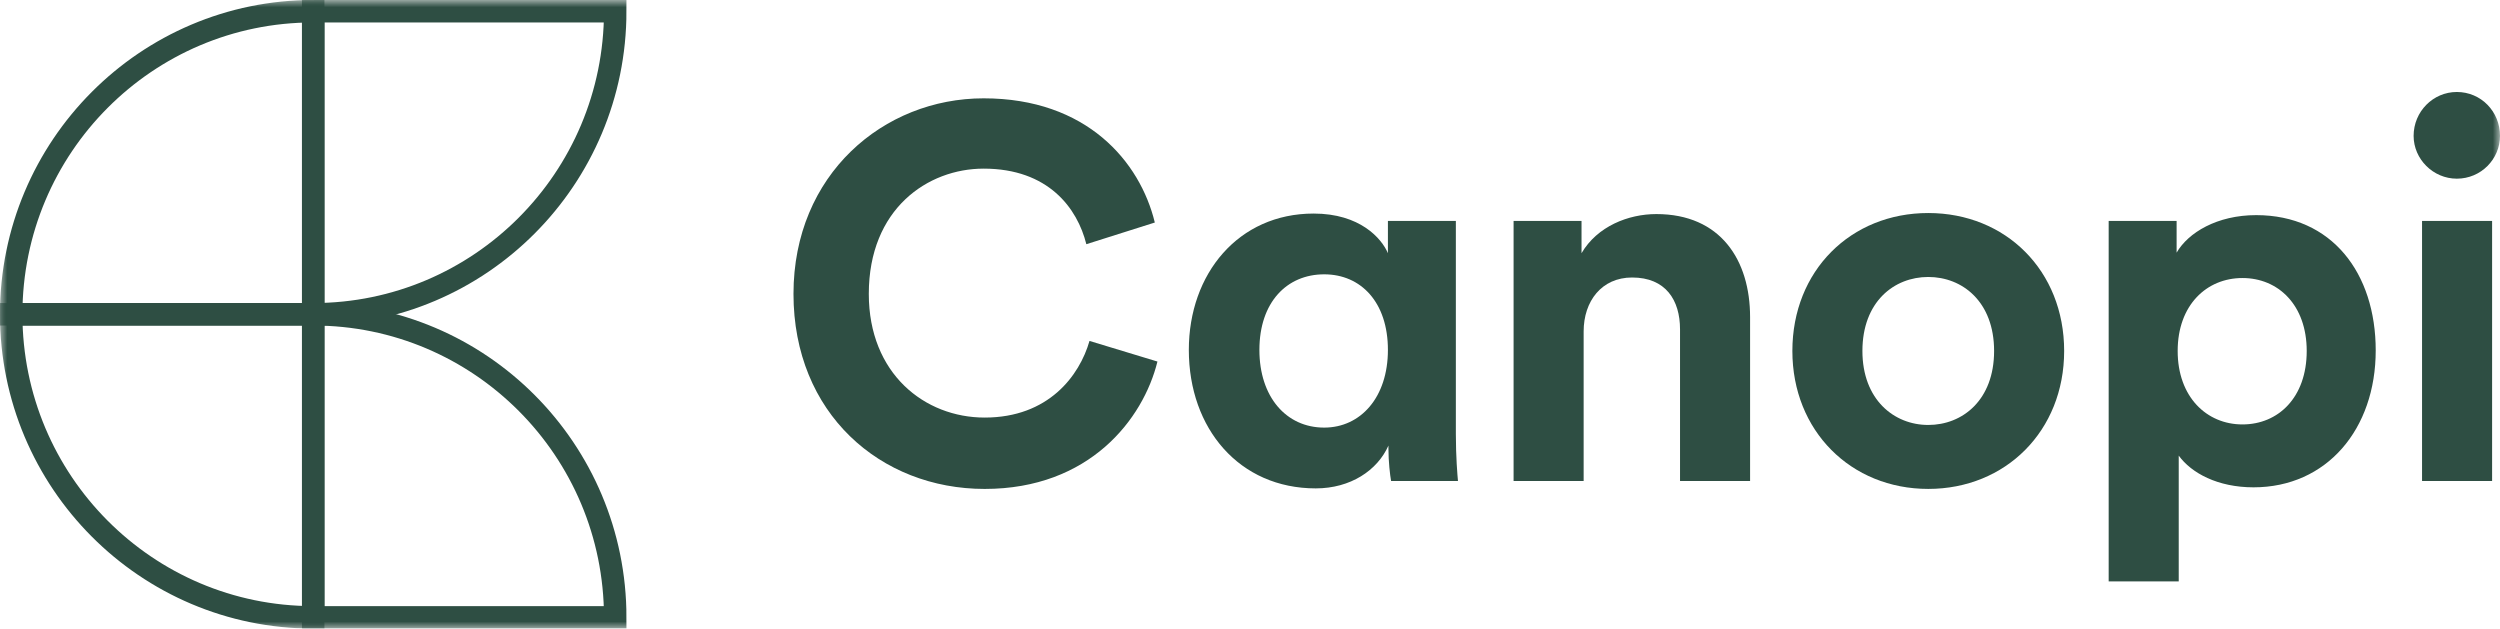
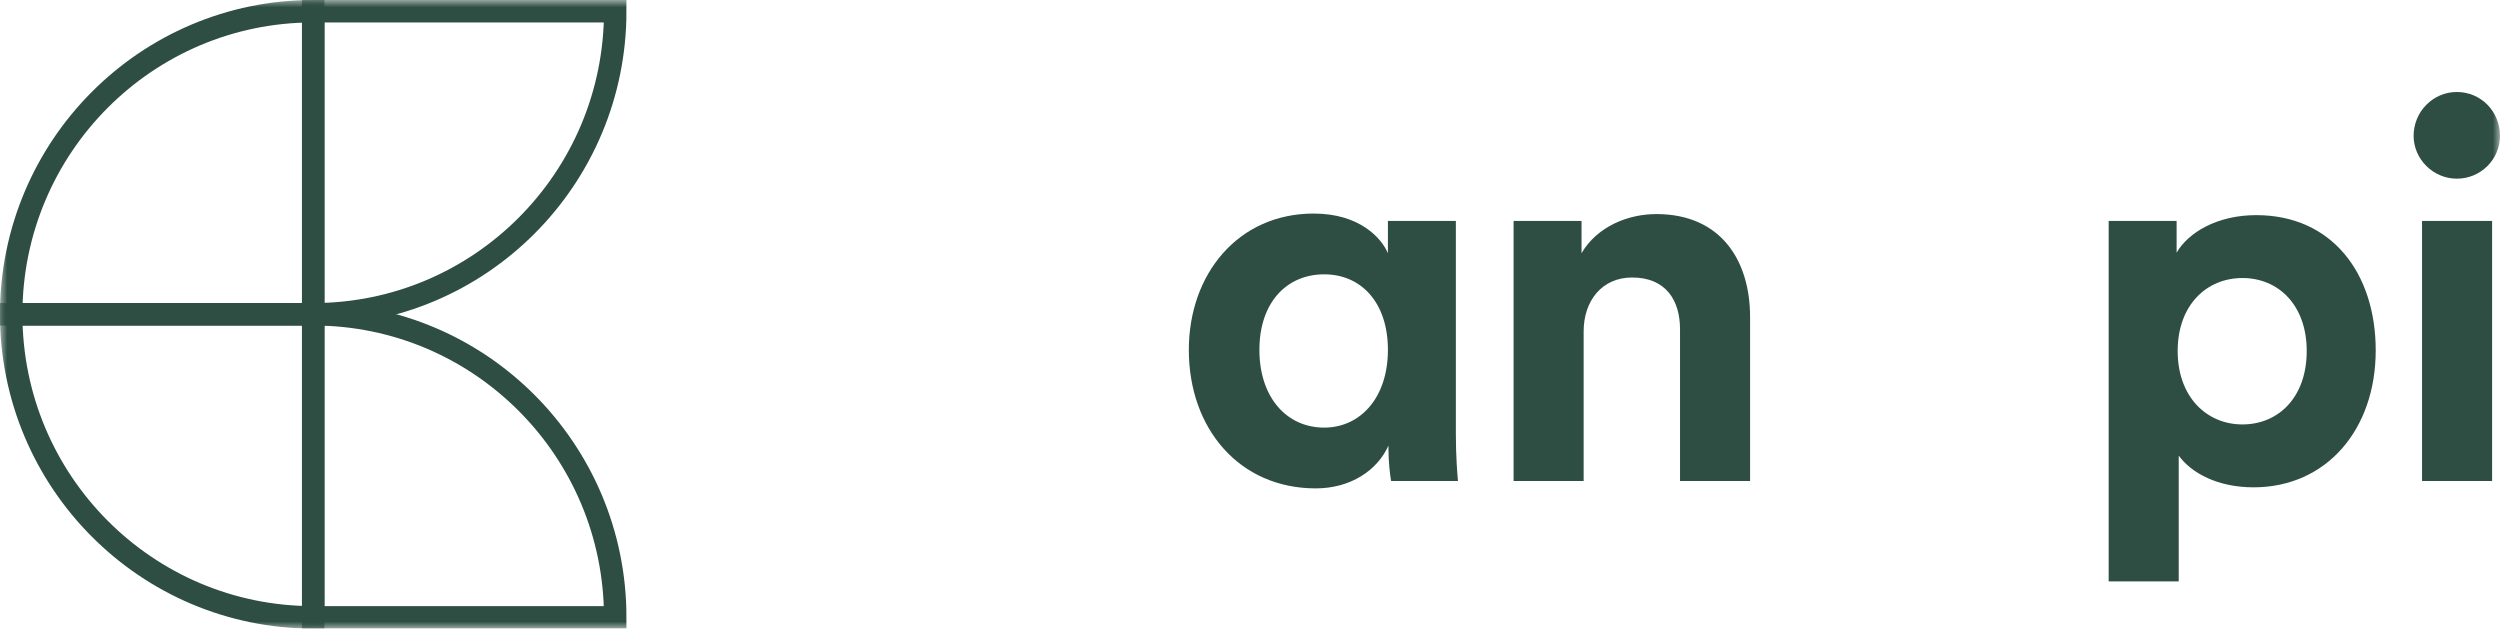
<svg xmlns="http://www.w3.org/2000/svg" xmlns:xlink="http://www.w3.org/1999/xlink" width="175px" height="44px" viewBox="0 0 175 44" version="1.1">
  <title>Group 17</title>
  <defs>
    <polygon id="path-1" points="0 44 175 44 175 0 0 0" />
  </defs>
  <g id="Symbols" stroke="none" stroke-width="1" fill="none" fill-rule="evenodd">
    <g id="Group-17">
-       <path d="M55.544,20.572 C55.544,12.211 61.849,6.883 68.854,6.883 C76.081,6.883 79.805,11.323 80.837,15.577 L76.044,17.094 C75.417,14.578 73.389,11.804 68.854,11.804 C64.946,11.804 60.816,14.616 60.816,20.572 C60.816,26.159 64.725,29.23 68.928,29.23 C73.389,29.23 75.564,26.307 76.265,23.865 L81.021,25.308 C80.026,29.341 76.265,34.225 68.928,34.225 C61.627,34.225 55.544,28.933 55.544,20.572" id="Fill-1" fill="#2E4E43" />
      <path d="M92.693,29.932 C95.237,29.932 97.154,27.824 97.154,24.494 C97.154,21.164 95.274,19.203 92.693,19.203 C90.075,19.203 88.158,21.164 88.158,24.494 C88.158,27.787 90.038,29.932 92.693,29.932 L92.693,29.932 Z M97.191,31.191 C96.417,32.929 94.536,34.187 92.103,34.187 C86.757,34.187 83.218,30.007 83.218,24.494 C83.218,19.166 86.683,14.949 91.956,14.949 C95.2,14.949 96.712,16.687 97.154,17.723 L97.154,15.467 L101.91,15.467 L101.91,30.376 C101.91,32.004 102.021,33.262 102.058,33.669 L97.376,33.669 C97.302,33.262 97.191,32.3 97.191,31.412 L97.191,31.191 Z" id="Fill-3" fill="#2E4E43" />
      <path d="M110.855,33.669 L105.951,33.669 L105.951,15.467 L110.707,15.467 L110.707,17.723 C111.813,15.836 113.989,14.985 115.943,14.985 C120.441,14.985 122.506,18.204 122.506,22.2 L122.506,33.669 L117.602,33.669 L117.602,23.051 C117.602,21.016 116.606,19.425 114.247,19.425 C112.108,19.425 110.855,21.09 110.855,23.199 L110.855,33.669 Z" id="Fill-5" fill="#2E4E43" />
-       <path d="M139.587,24.568 C139.587,21.127 137.375,19.388 134.978,19.388 C132.581,19.388 130.369,21.127 130.369,24.568 C130.369,27.972 132.581,29.747 134.978,29.747 C137.375,29.747 139.587,28.008 139.587,24.568 M144.491,24.568 C144.491,30.155 140.398,34.224 134.978,34.224 C129.558,34.224 125.466,30.155 125.466,24.568 C125.466,18.944 129.558,14.912 134.978,14.912 C140.398,14.912 144.491,18.944 144.491,24.568" id="Fill-7" fill="#2E4E43" />
      <path d="M156.972,19.462 C154.465,19.462 152.437,21.349 152.437,24.568 C152.437,27.787 154.465,29.71 156.972,29.71 C159.479,29.71 161.47,27.824 161.47,24.568 C161.47,21.349 159.479,19.462 156.972,19.462 L156.972,19.462 Z M147.607,40.699 L147.607,15.466 L152.363,15.466 L152.363,17.686 C153.174,16.28 155.202,15.059 157.931,15.059 C163.24,15.059 166.3,19.129 166.3,24.531 C166.3,30.043 162.871,34.113 157.746,34.113 C155.239,34.113 153.396,33.114 152.511,31.893 L152.511,40.699 L147.607,40.699 Z" id="Fill-9" fill="#2E4E43" />
      <mask id="mask-2" fill="white">
        <use xlink:href="#path-1" />
      </mask>
      <g id="Clip-12" />
      <path d="M169.543,33.669 L174.447,33.669 L174.447,15.467 L169.543,15.467 L169.543,33.669 Z M171.977,6.439 C173.673,6.439 175,7.808 175,9.51 C175,11.137 173.673,12.507 171.977,12.507 C170.318,12.507 168.953,11.137 168.953,9.51 C168.953,7.808 170.318,6.439 171.977,6.439 L171.977,6.439 Z" id="Fill-11" fill="#2E4E43" mask="url(#mask-2)" />
      <path d="M21.924,0.785 C10.248,0.785 0.783,10.283 0.783,22 L21.924,22 L21.924,0.785 Z" id="Stroke-13" stroke="#2E4E43" stroke-width="1.573" mask="url(#mask-2)" />
      <path d="M21.924,22 C33.6,22 43.065,12.502 43.065,0.785 L21.924,0.785 L21.924,22 Z" id="Stroke-14" stroke="#2E4E43" stroke-width="1.573" mask="url(#mask-2)" />
      <path d="M43.065,43.214 C43.065,31.498 33.6,22 21.924,22 L21.924,43.214 L43.065,43.214 Z" id="Stroke-15" stroke="#2E4E43" stroke-width="1.573" mask="url(#mask-2)" />
      <path d="M0.783,22 C0.783,33.716 10.248,43.214 21.924,43.214 L21.924,22 L0.783,22 Z" id="Stroke-16" stroke="#2E4E43" stroke-width="1.573" mask="url(#mask-2)" />
    </g>
  </g>
</svg>